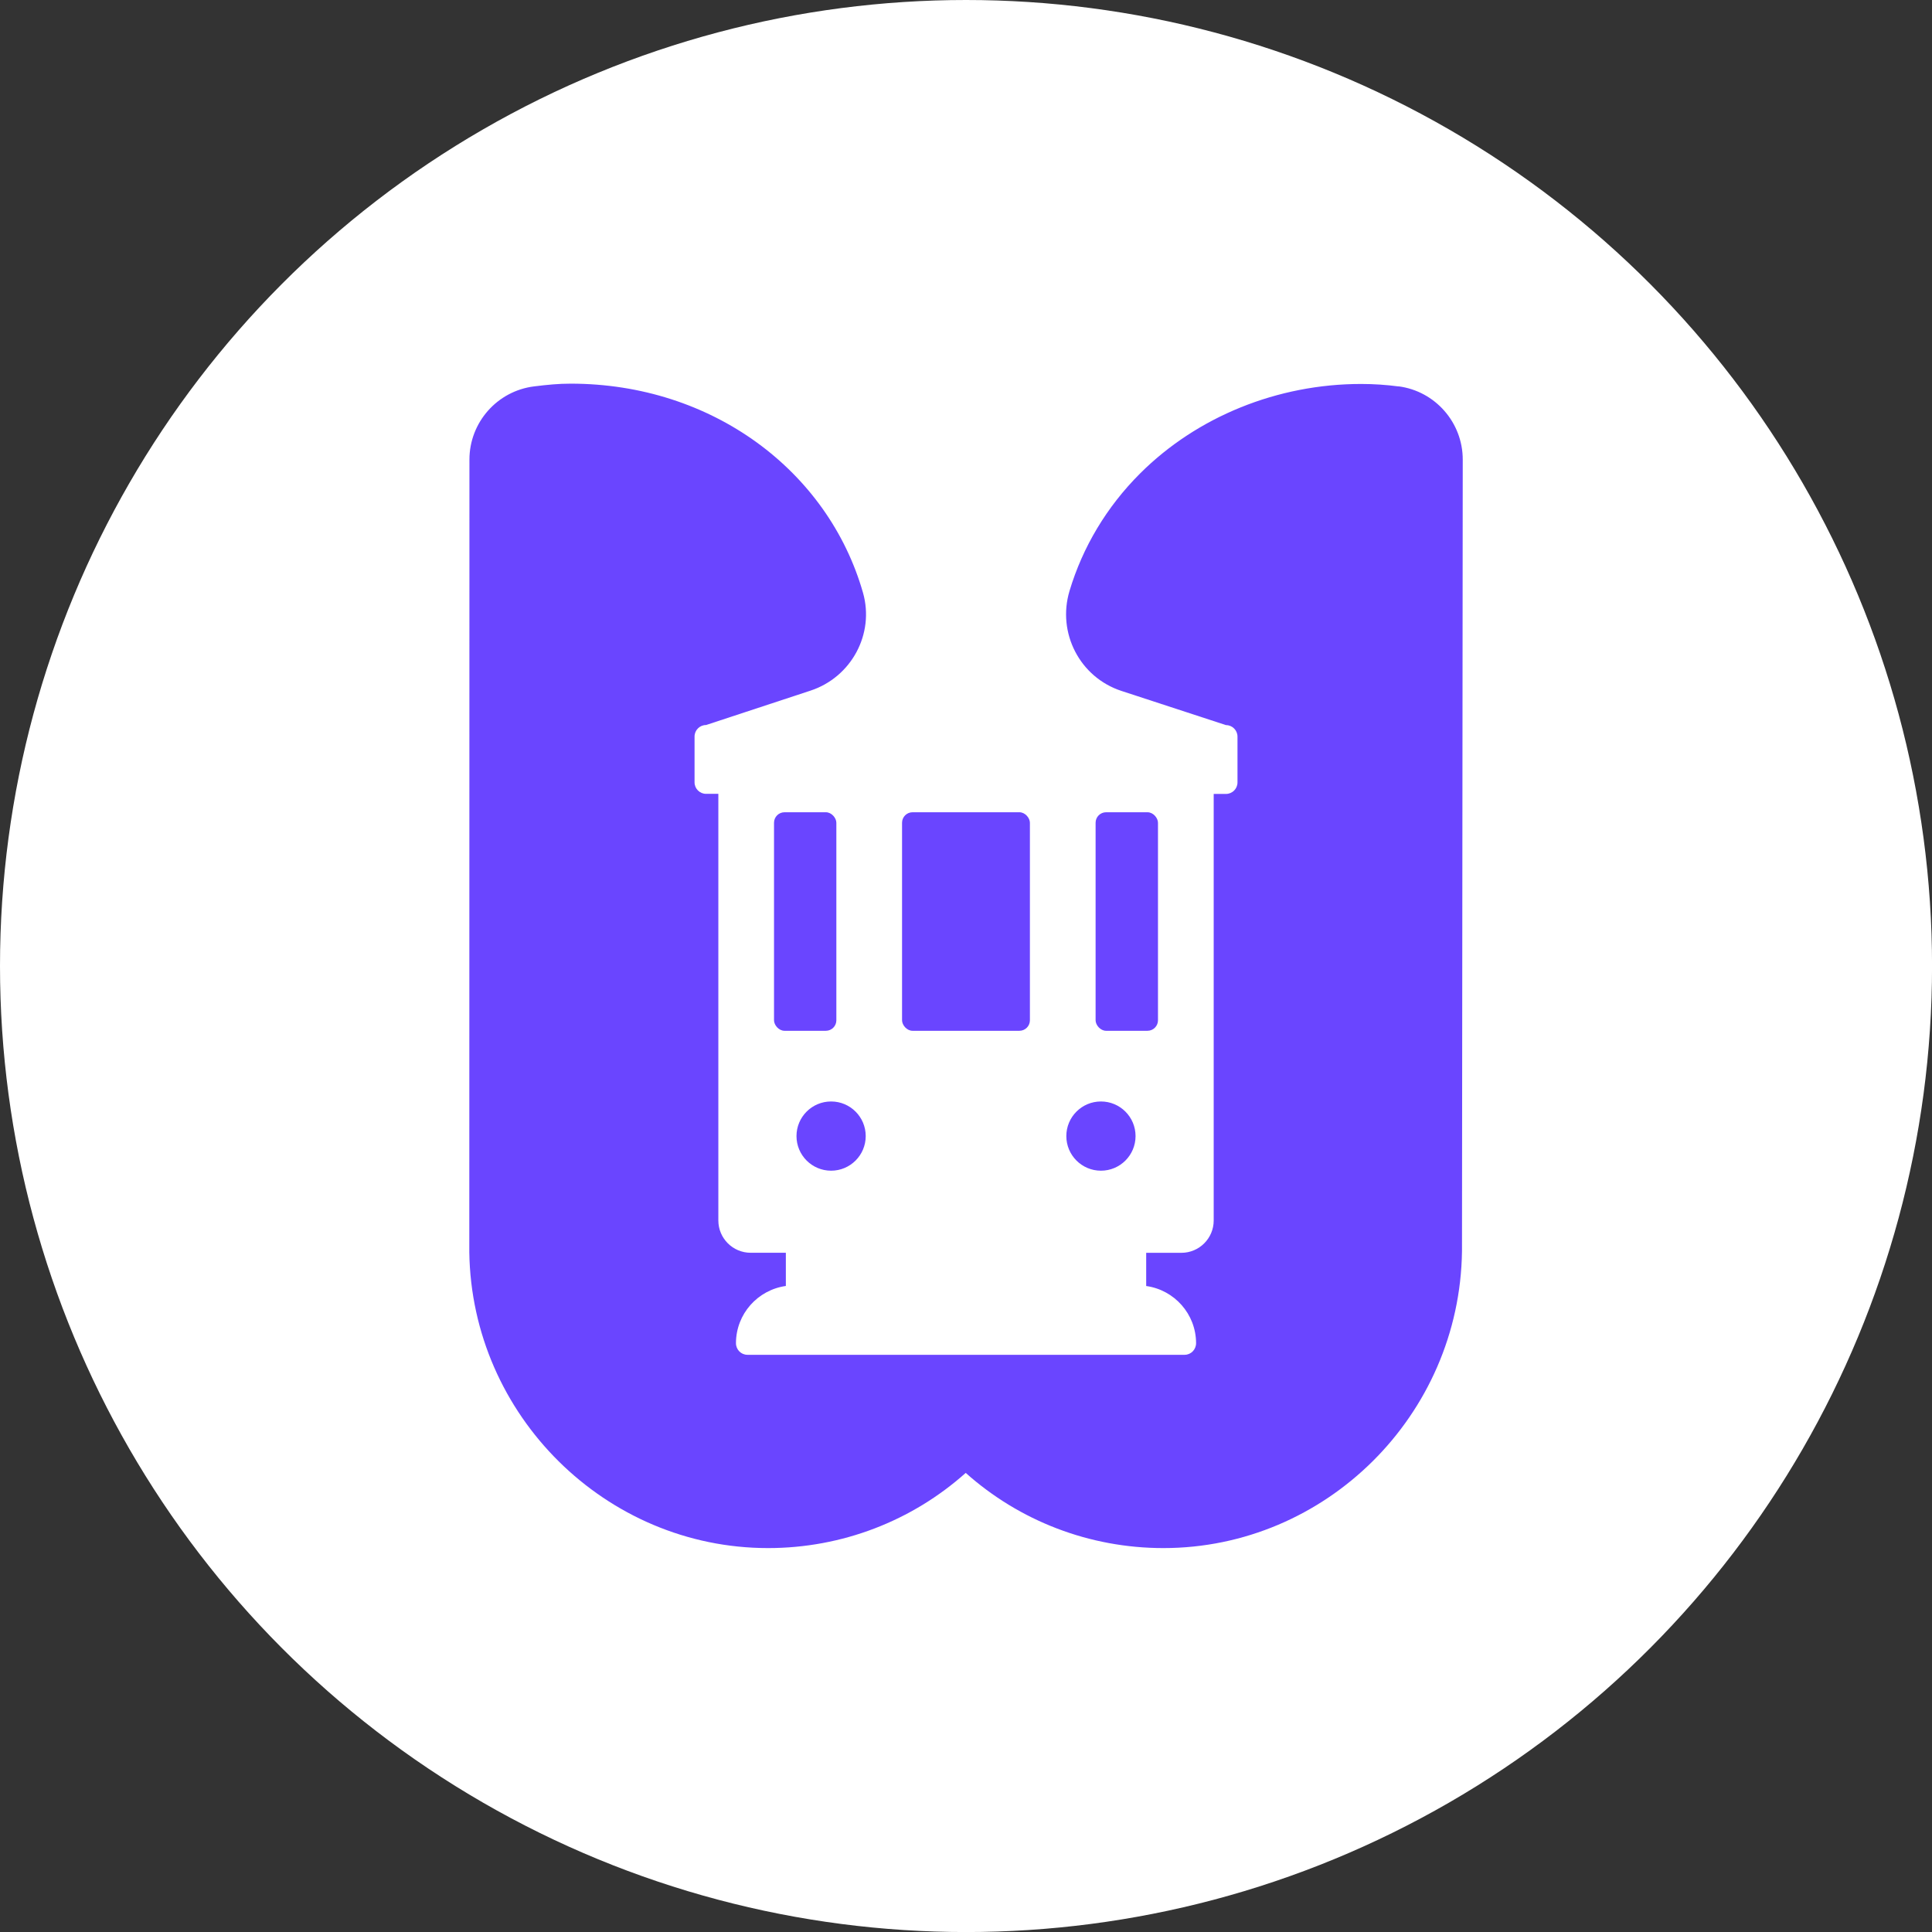
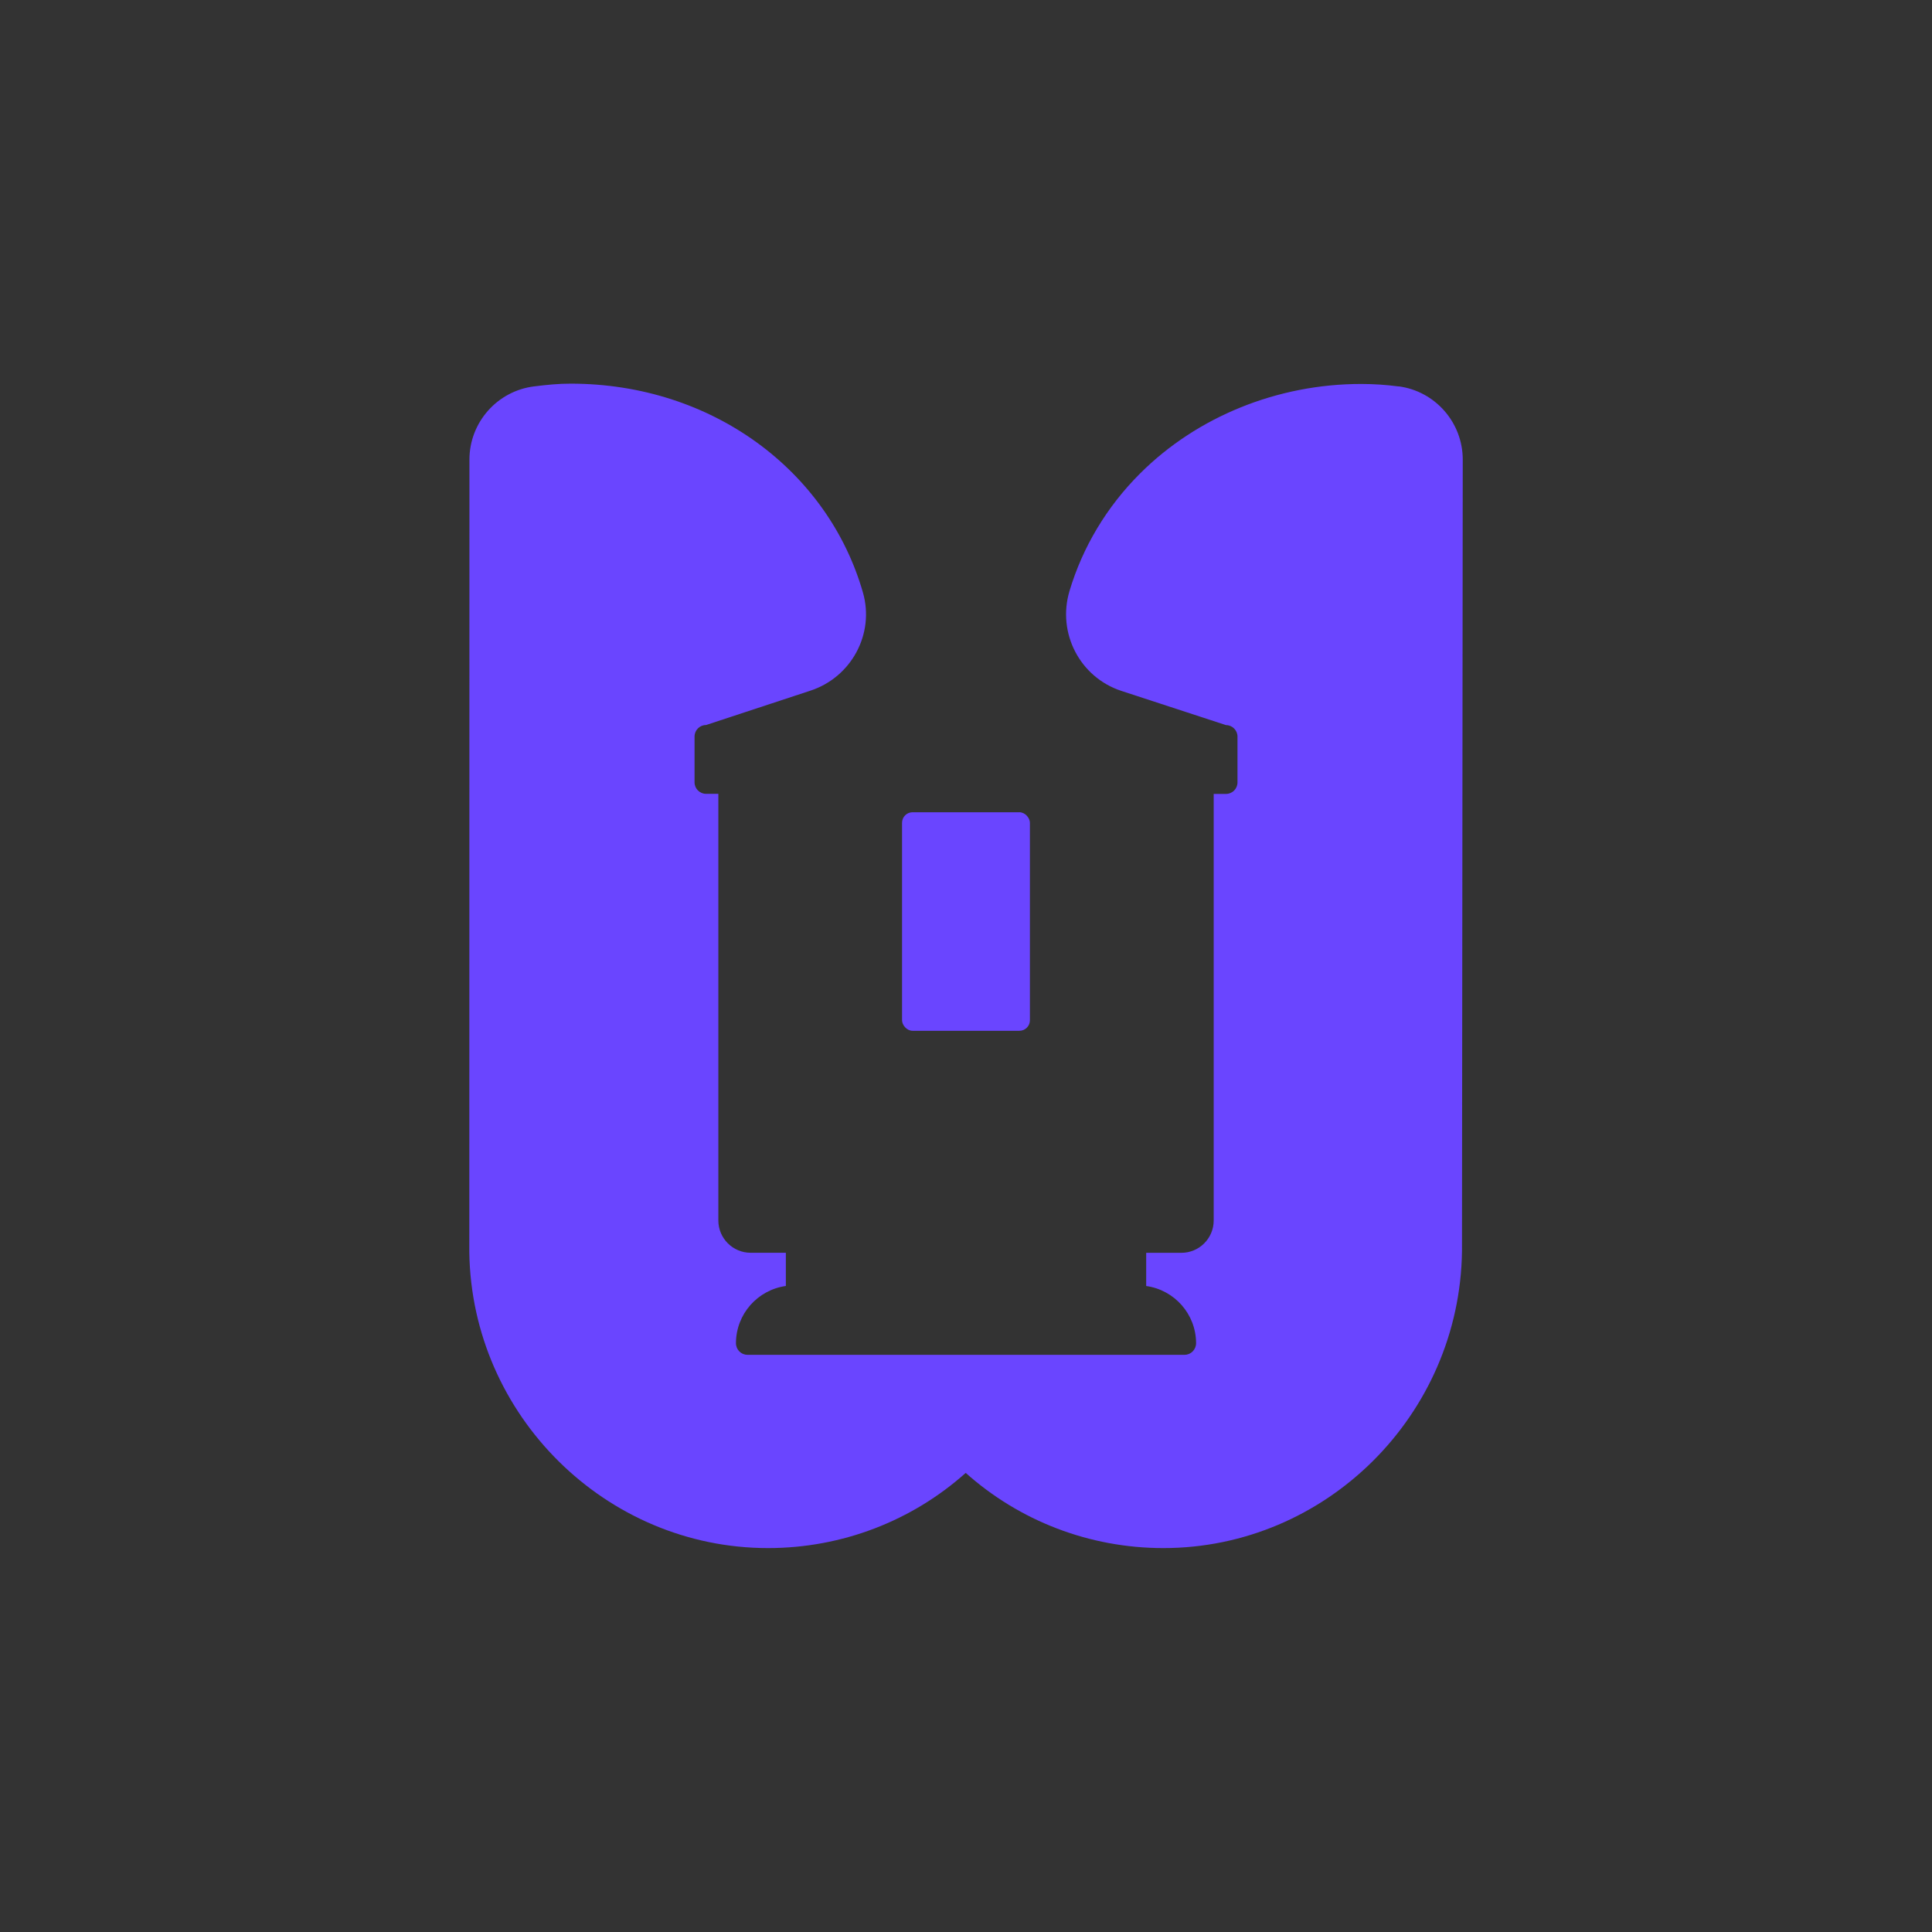
<svg xmlns="http://www.w3.org/2000/svg" id="a" viewBox="0 0 437.61 437.61">
  <rect x="0" y="0" width="437.61" height="437.61" fill="#333333" stroke="none" />
  <defs>
    <style>.b{fill:#6a45ff;}.c{fill:#fff;}</style>
  </defs>
-   <circle class="c" cx="218.81" cy="218.81" r="218.81" />
  <g>
    <path class="b" d="M316.79,87.53c-2.81-.37-5.62-.56-8.49-.56-18.91,0-37.16,7.39-50.07,20.28-7.58,7.57-13.01,16.69-15.98,26.61-2.84,9.51,2.34,19.56,11.77,22.64l23.67,7.74c1.44,0,2.61,1.17,2.61,2.61v10.37c0,1.44-1.17,2.61-2.61,2.61h-2.78v96.62c0,4.04-3.28,7.32-7.32,7.32h-7.97v7.52c6.37,.88,11.28,6.33,11.3,12.94,0,1.45-1.15,2.64-2.6,2.64h-99.02c-1.45,0-2.61-1.19-2.6-2.65,.02-6.61,4.93-12.05,11.3-12.94v-7.52h-7.97c-4.04,0-7.32-3.28-7.32-7.32v-96.63h-2.78c-1.44,0-2.61-1.17-2.61-2.61v-10.37c0-1.44,1.17-2.61,2.61-2.61l23.66-7.79c9.24-3.04,14.55-12.83,11.88-22.19-7.89-27.59-34.16-47.34-66.21-47.34-2.75,0-5.21,.24-8.29,.62-8.35,1.04-14.64,8.17-14.64,16.58l-.03,179.54c.54,36.95,30.9,67.01,67.67,67.01,16.77,0,32.61-6.17,44.77-17.03,12.16,10.86,28,17.03,44.77,17.03,36.79,0,67.14-30.09,67.64-67.24l.17-179.31c.01-8.38-6.24-15.51-14.53-16.59Z" />
    <g>
      <g>
        <rect class="b" x="204.32" y="183.98" width="28.96" height="49.5" rx="2.38" ry="2.38" />
-         <rect class="b" x="248.16" y="183.98" width="14.13" height="49.5" rx="2.38" ry="2.38" />
-         <rect class="b" x="175.32" y="183.98" width="14.12" height="49.5" rx="2.38" ry="2.38" />
      </g>
      <g>
-         <circle class="b" cx="249.37" cy="257.33" r="7.84" />
-         <circle class="b" cx="188.25" cy="257.33" r="7.84" />
-       </g>
+         </g>
    </g>
  </g>
</svg>